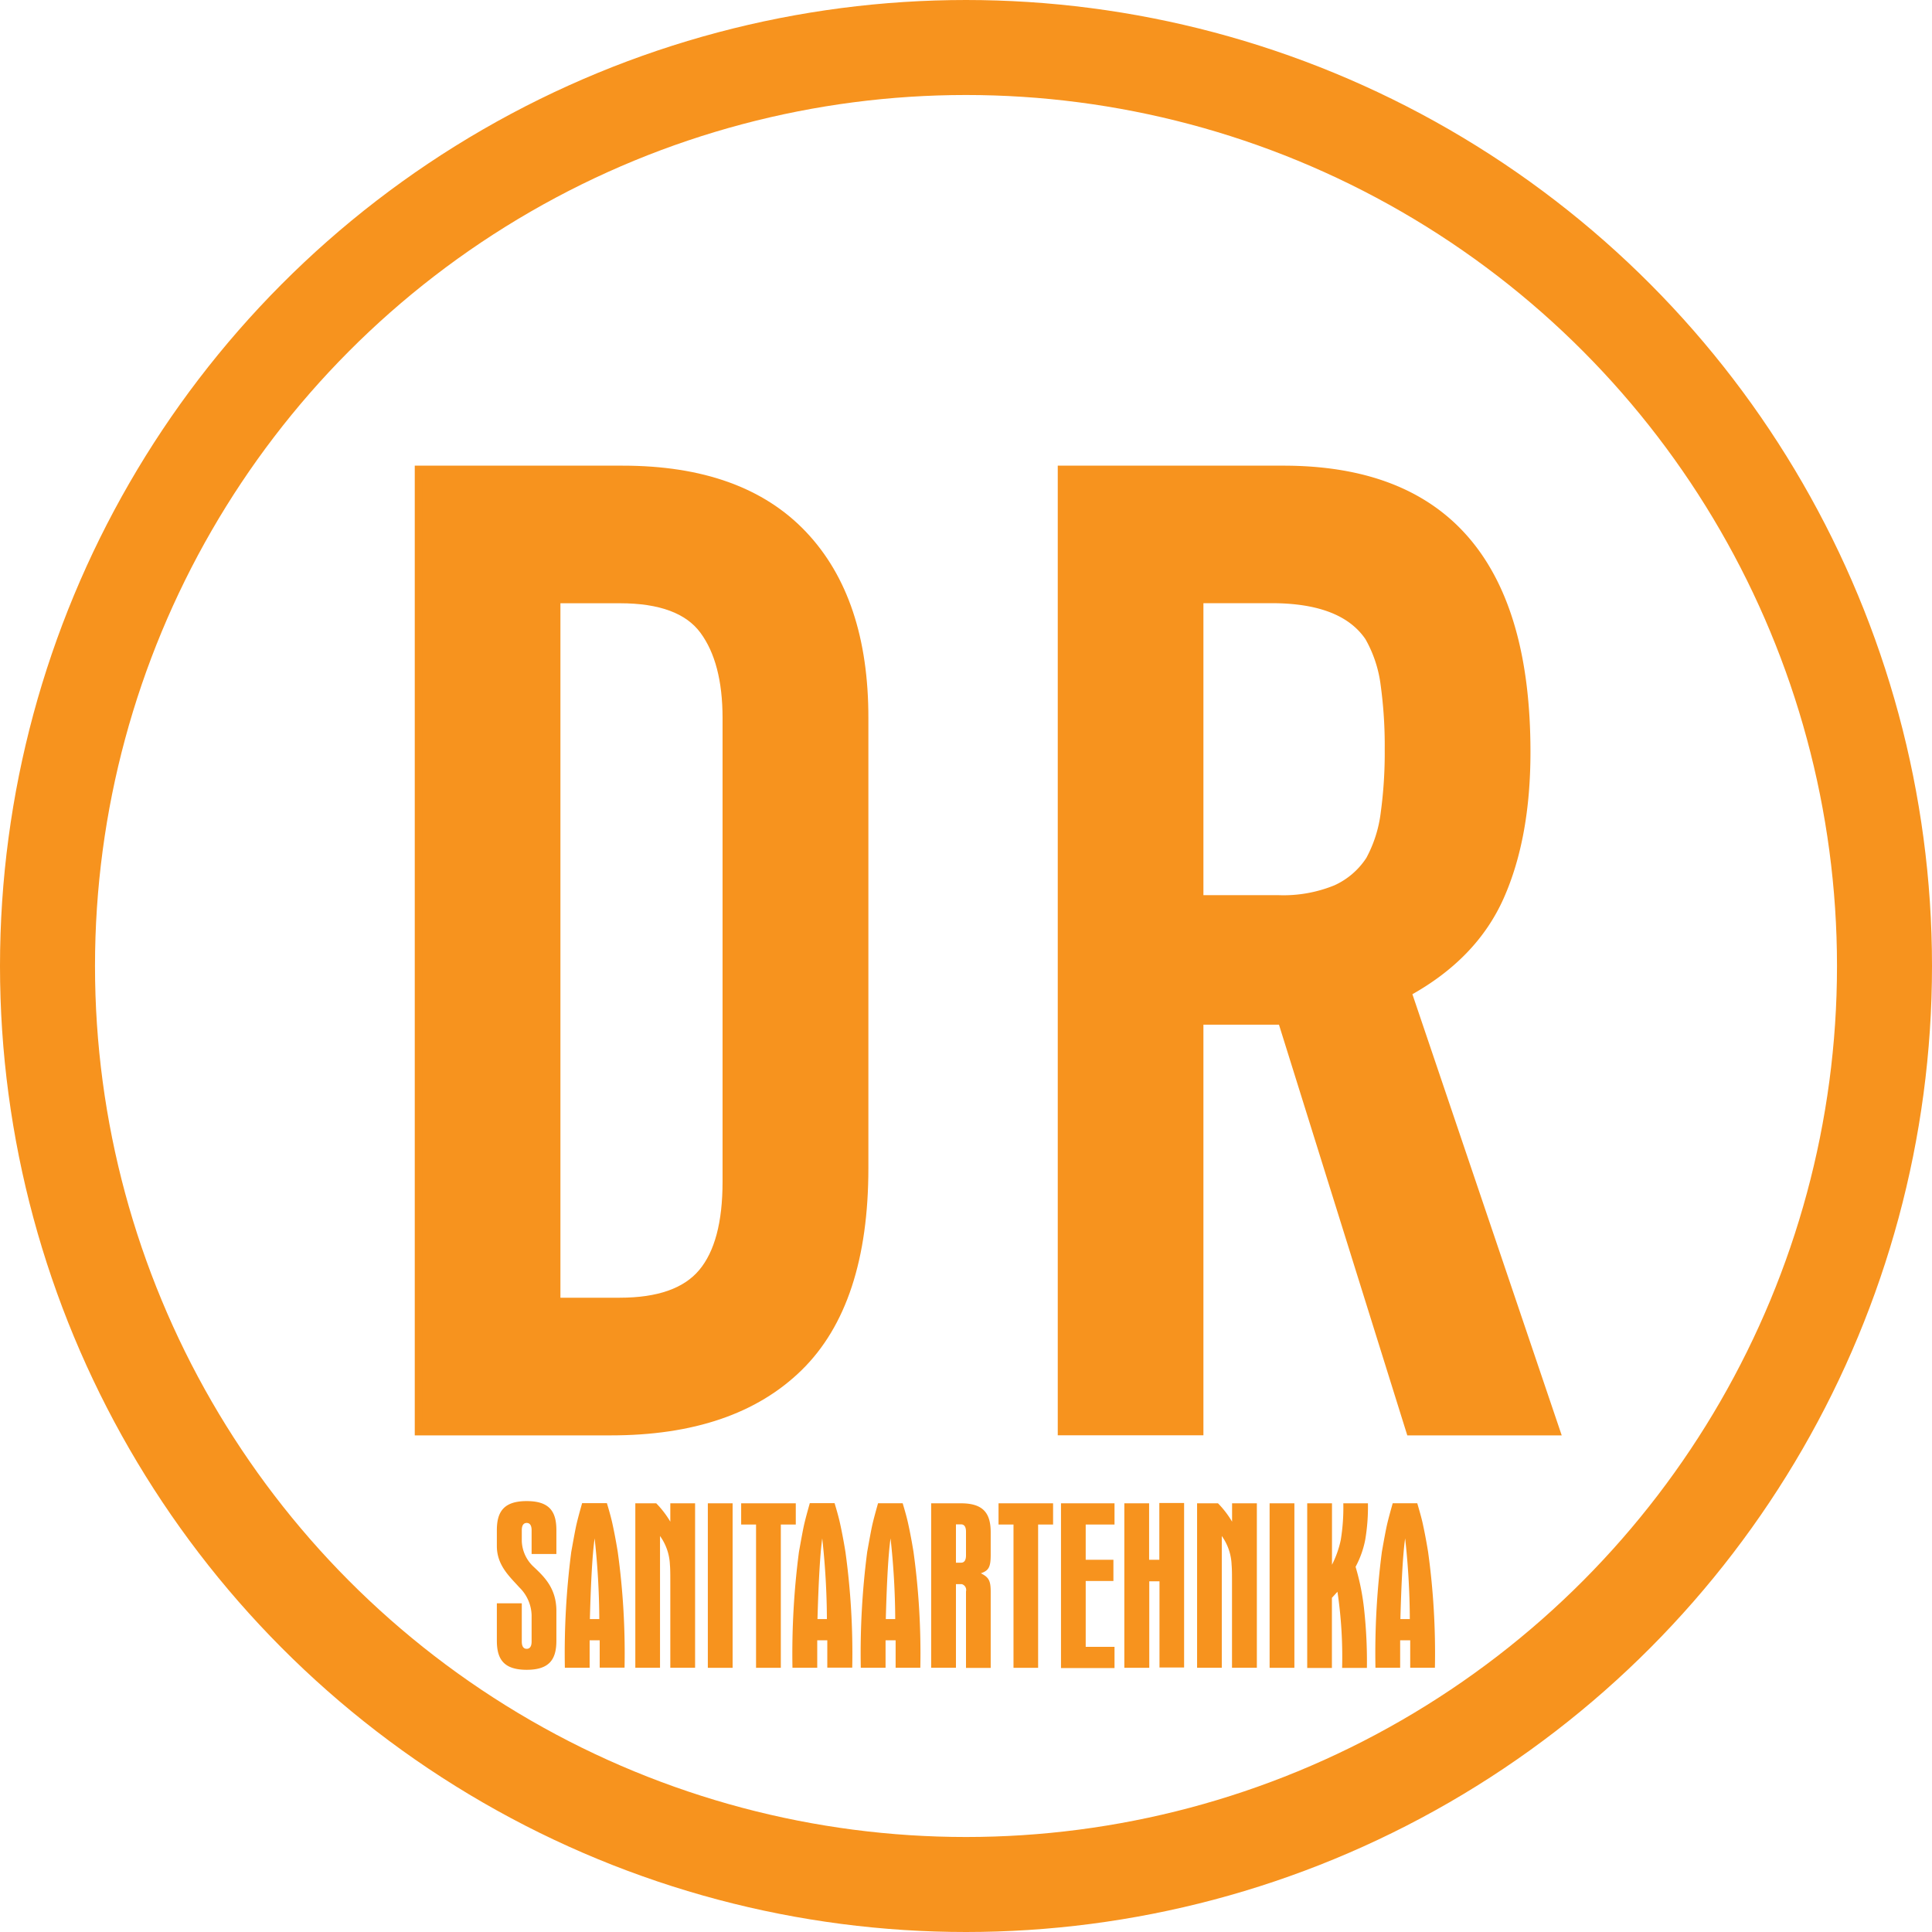
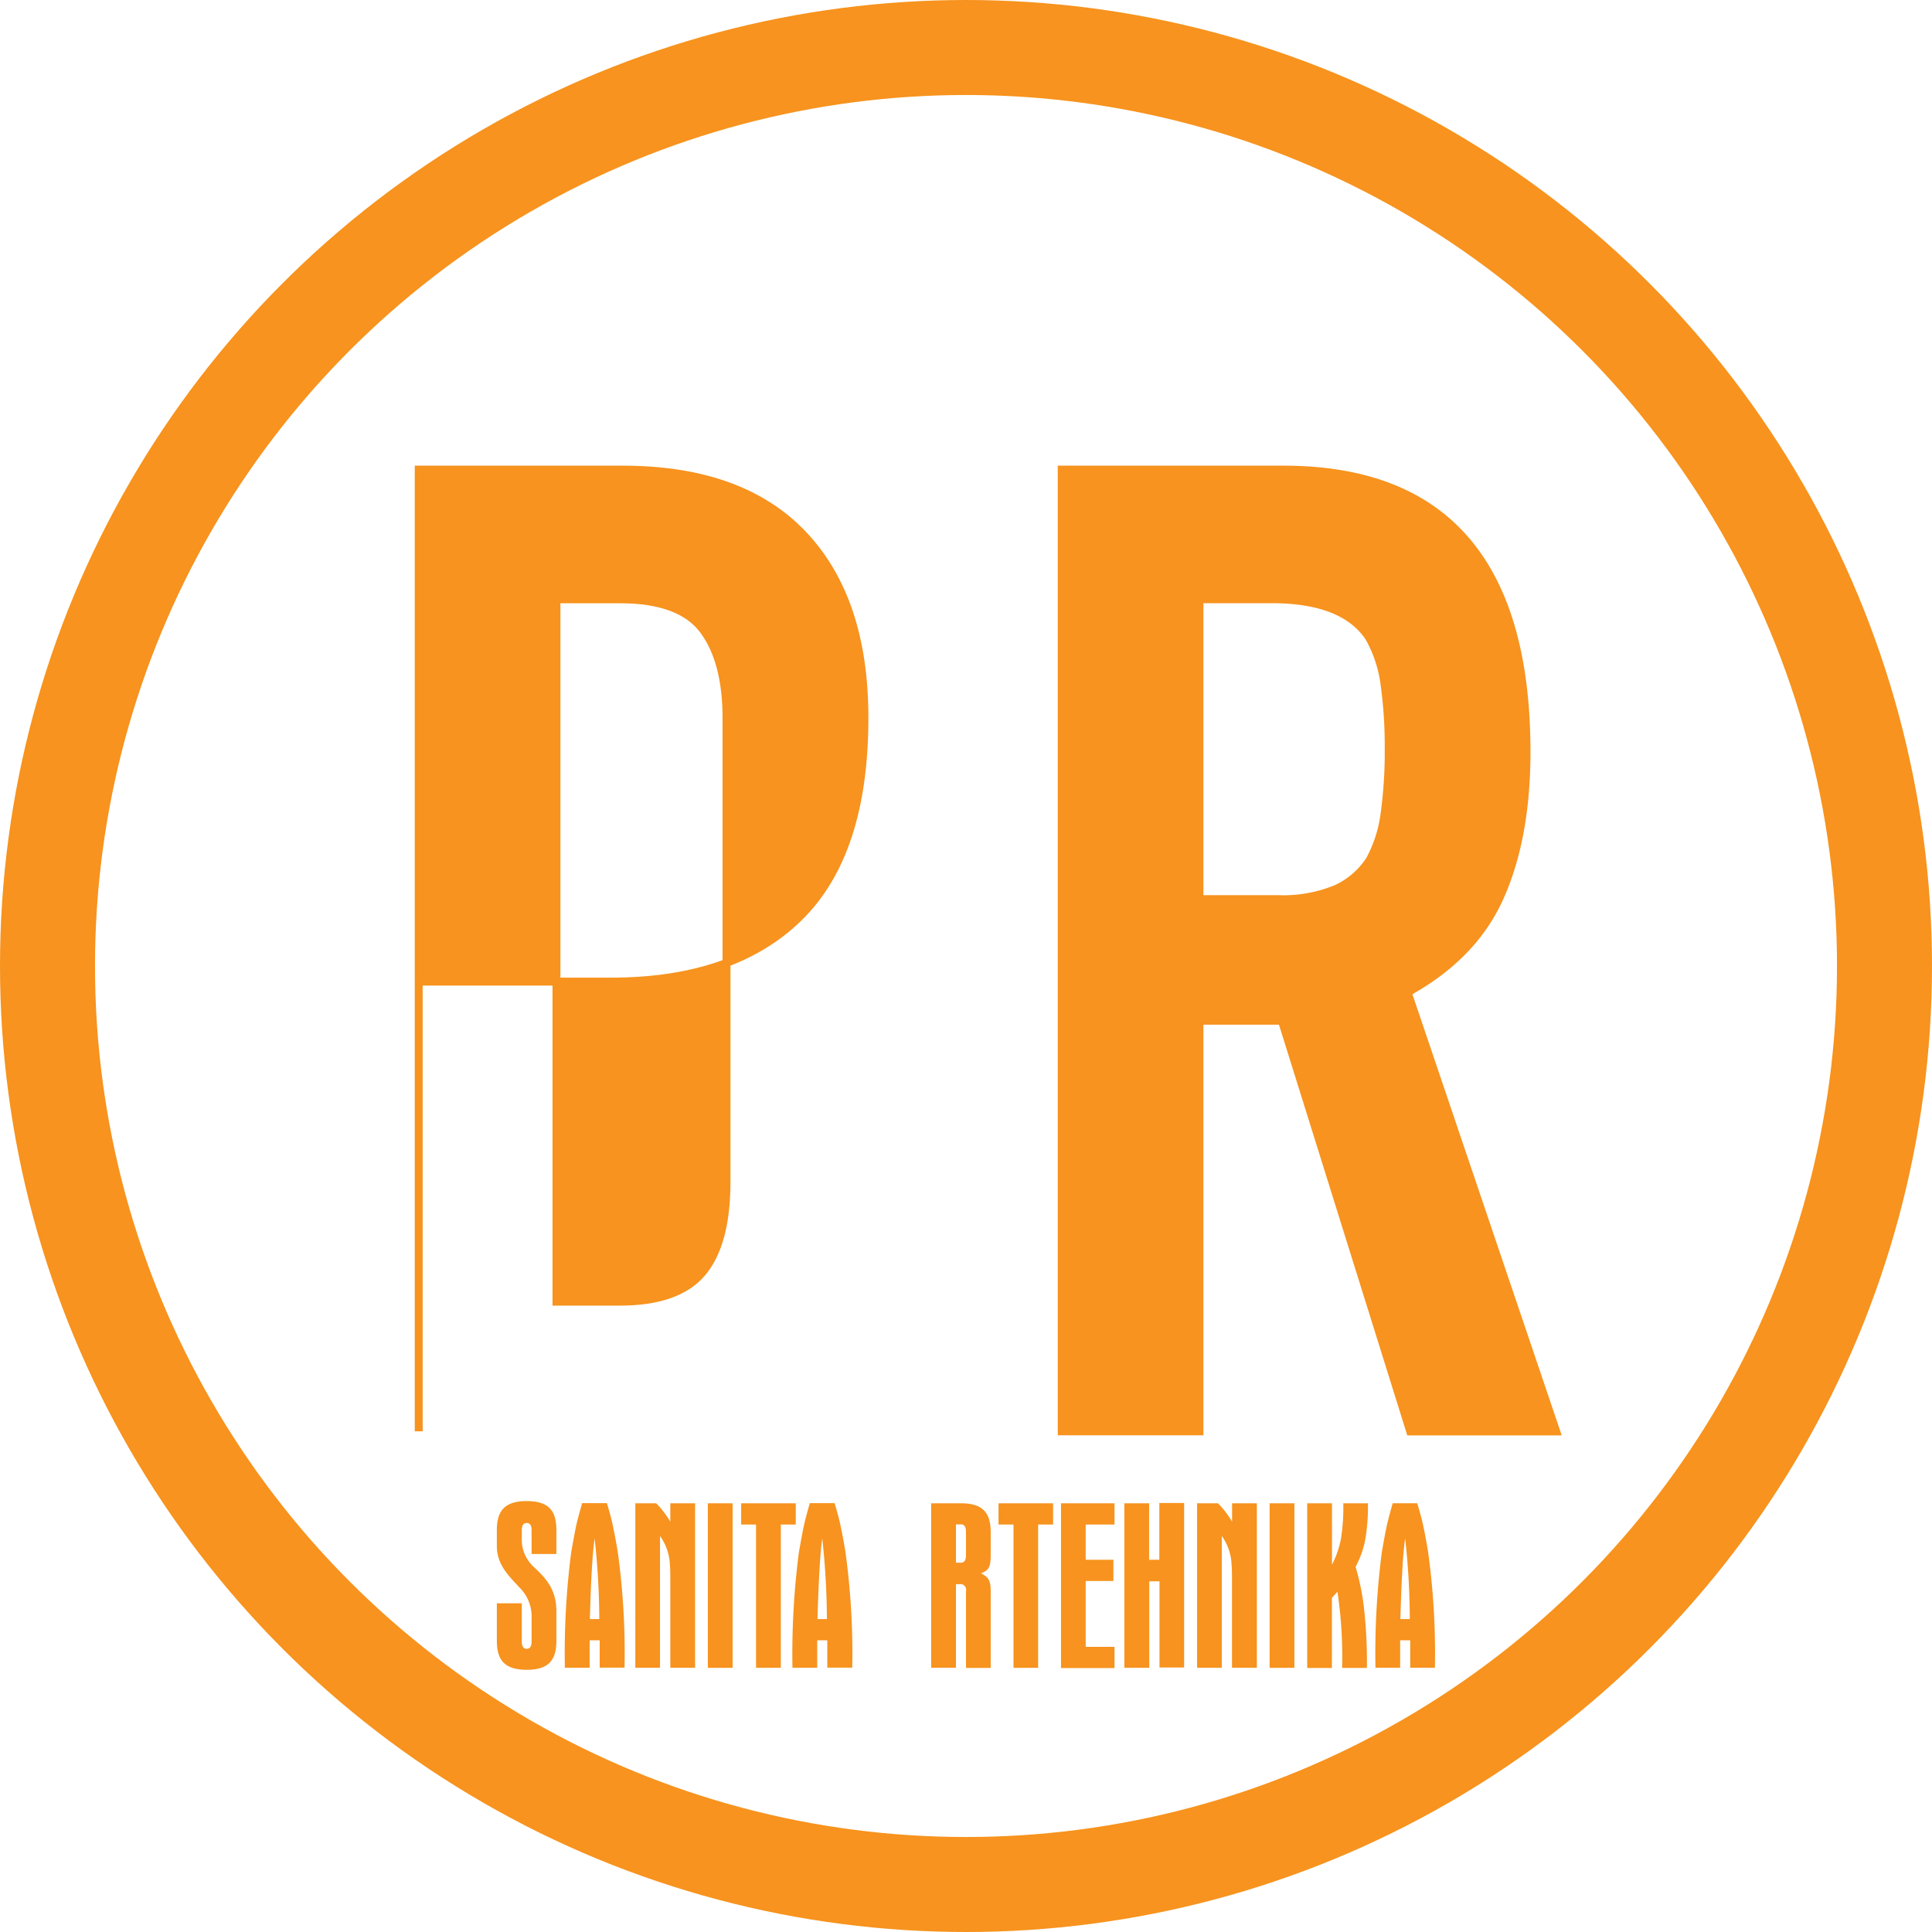
<svg xmlns="http://www.w3.org/2000/svg" id="Layer_1" data-name="Layer 1" viewBox="0 0 244.04 244.04">
  <defs>
    <style>
      .cls-1 {
        fill: none;
        stroke-width: 12px;
      }

      .cls-1, .cls-3 {
        stroke: #f7931e;
        stroke-miterlimit: 10;
      }

      .cls-2, .cls-3 {
        fill: #f7931e;
      }
    </style>
  </defs>
  <title>DR-Sanitaartehnika-ruut</title>
  <g>
    <circle id="RING" class="cls-1" cx="122.02" cy="122.02" r="116.02" />
    <g>
      <g>
        <path class="cls-2" d="M68.89,197.64a4.65,4.65,0,0,0,1.54,3.29c1.27,1.2,2.83,2.66,2.83,5.54v3.75c0,2.32-.84,3.68-3.75,3.68s-3.77-1.35-3.77-3.68V205.5h3.15v4.83c0,0.61.22,0.92,0.62,0.92s0.62-.31.62-0.92V207a5.11,5.11,0,0,0-1.56-3.52c-1.19-1.33-2.83-2.76-2.83-5.21v-2c0-2.32.86-3.68,3.77-3.68s3.75,1.35,3.75,3.68v3H70.13v-3c0-.61-0.22-0.92-0.62-0.92s-0.62.31-.62,0.92v1.43Z" transform="translate(-2.98 -2.98)" />
        <path class="cls-2" d="M78.73,213.64v-3.47H77.46v3.47H74.33A99.42,99.42,0,0,1,75.14,199c0.3-1.66.51-2.83,0.67-3.52s0.4-1.56.7-2.63h3.13c0.3,1,.54,1.86.7,2.6s0.4,1.89.67,3.55a93.66,93.66,0,0,1,.86,14.63H78.73Zm-1.24-6.15h1.19a95.91,95.91,0,0,0-.59-10.19C77.81,199.27,77.62,202.67,77.49,207.49Z" transform="translate(-2.98 -2.98)" />
        <path class="cls-2" d="M90.77,213.64H87.65V202.92c0-1,0-1.76-.05-2.27A6.67,6.67,0,0,0,86.35,197v16.64H83.23V192.87h2.64a12,12,0,0,1,1.78,2.32v-2.32h3.13v20.78Z" transform="translate(-2.98 -2.98)" />
        <path class="cls-2" d="M92.39,213.64V192.87h3.13v20.78H92.39Z" transform="translate(-2.98 -2.98)" />
        <path class="cls-2" d="M96.6,192.87h6.9v2.68h-1.89v18.1H98.48v-18.1H96.6v-2.68Z" transform="translate(-2.98 -2.98)" />
        <path class="cls-2" d="M107.48,213.64v-3.47h-1.27v3.47h-3.13A99.42,99.42,0,0,1,103.9,199c0.3-1.66.51-2.83,0.67-3.52s0.4-1.56.7-2.63h3.13c0.3,1,.54,1.86.7,2.6s0.4,1.89.67,3.55a93.66,93.66,0,0,1,.86,14.63h-3.15Zm-1.24-6.15h1.19a95.91,95.91,0,0,0-.59-10.19C106.57,199.27,106.38,202.67,106.24,207.49Z" transform="translate(-2.98 -2.98)" />
-         <path class="cls-2" d="M116.11,213.64v-3.47h-1.27v3.47h-3.13a99.42,99.42,0,0,1,.81-14.63c0.3-1.66.51-2.83,0.67-3.52s0.4-1.56.7-2.63H117c0.3,1,.54,1.86.7,2.6s0.4,1.89.67,3.55a93.66,93.66,0,0,1,.86,14.63h-3.15Zm-1.24-6.15h1.19a95.91,95.91,0,0,0-.59-10.19C115.19,199.27,115,202.67,114.87,207.49Z" transform="translate(-2.98 -2.98)" />
        <path class="cls-2" d="M123.73,203.05v10.59h-3.13V192.87h3.77c2.91,0,3.75,1.35,3.75,3.68v2.81c0,1.56-.24,2-1.24,2.35,1,0.51,1.24.92,1.24,2.35v9.6H125V204a0.76,0.76,0,0,0-.54-0.92h-0.73Zm0-7.51v4.83h0.65c0.4,0,.62-0.31.62-0.92v-3c0-.61-0.22-0.92-0.62-0.92h-0.65Z" transform="translate(-2.98 -2.98)" />
        <path class="cls-2" d="M129.07,192.87H136v2.68h-1.89v18.1H131v-18.1h-1.89v-2.68Z" transform="translate(-2.98 -2.98)" />
        <path class="cls-2" d="M137,213.64V192.87h6.76v2.68h-3.64V200h3.5v2.68h-3.5V211h3.64v2.68H137Z" transform="translate(-2.98 -2.98)" />
        <path class="cls-2" d="M149.44,213.64V202.72h-1.29v10.93H145V192.87h3.13V200h1.29v-7.17h3.13v20.78h-3.12Z" transform="translate(-2.98 -2.98)" />
        <path class="cls-2" d="M161.73,213.64h-3.13V202.92c0-1,0-1.76-.05-2.27a6.67,6.67,0,0,0-1.24-3.65v16.64h-3.12V192.87h2.64a12,12,0,0,1,1.78,2.32v-2.32h3.13v20.78Z" transform="translate(-2.98 -2.98)" />
        <path class="cls-2" d="M163.35,213.64V192.87h3.13v20.78h-3.13Z" transform="translate(-2.98 -2.98)" />
        <path class="cls-2" d="M175.77,192.87a24.62,24.62,0,0,1-.35,4.65,12.1,12.1,0,0,1-1.21,3.37,30,30,0,0,1,1.08,5.39,60.73,60.73,0,0,1,.35,7.38h-3.13a56,56,0,0,0-.59-9.62l-0.7.77v8.86h-3.12V192.87h3.13v7.76a12.56,12.56,0,0,0,1.11-3.14,25.4,25.4,0,0,0,.32-4.62h3.13Z" transform="translate(-2.98 -2.98)" />
        <path class="cls-2" d="M181.11,213.64v-3.47h-1.27v3.47h-3.12a99.34,99.34,0,0,1,.81-14.63c0.29-1.66.51-2.83,0.67-3.52s0.4-1.56.7-2.63H182c0.29,1,.54,1.86.7,2.6s0.4,1.89.67,3.55a93.58,93.58,0,0,1,.86,14.63h-3.15Zm-1.24-6.15h1.19a95.45,95.45,0,0,0-.59-10.19C180.19,199.27,180,202.67,179.87,207.49Z" transform="translate(-2.98 -2.98)" />
      </g>
      <g>
-         <path class="cls-3" d="M55.87,183.78V62.3H81.63q15,0,22.78,8.19t7.76,23.21v56.82q0,17.06-8.28,25.17t-23.8,8.1H55.87ZM73.27,78.68V167.4h8q7.33,0,10.41-3.67t3.07-11.52V93.69q0-7.17-2.9-11.09T81.29,78.68h-8Z" transform="translate(-2.98 -2.98)" />
+         <path class="cls-3" d="M55.87,183.78V62.3H81.63q15,0,22.78,8.19t7.76,23.21q0,17.06-8.28,25.17t-23.8,8.1H55.87ZM73.27,78.68V167.4h8q7.33,0,10.41-3.67t3.07-11.52V93.69q0-7.17-2.9-11.09T81.29,78.68h-8Z" transform="translate(-2.98 -2.98)" />
        <path class="cls-3" d="M137.09,183.78V62.3h28q30.71,0,30.71,35.66,0,10.75-3.33,18.26t-11.69,12.11l18.77,55.46H181.11L164.9,131.91H154.49v51.87h-17.4Zm17.4-105.11v37.88h9.9a17.52,17.52,0,0,0,7.34-1.28,10,10,0,0,0,4.27-3.67,16.68,16.68,0,0,0,1.88-5.89,56.51,56.51,0,0,0,.51-8.1,56.54,56.54,0,0,0-.51-8.1,16.21,16.21,0,0,0-2-6.06q-3.24-4.78-12.29-4.78h-9Z" transform="translate(-2.98 -2.98)" />
      </g>
    </g>
  </g>
</svg>